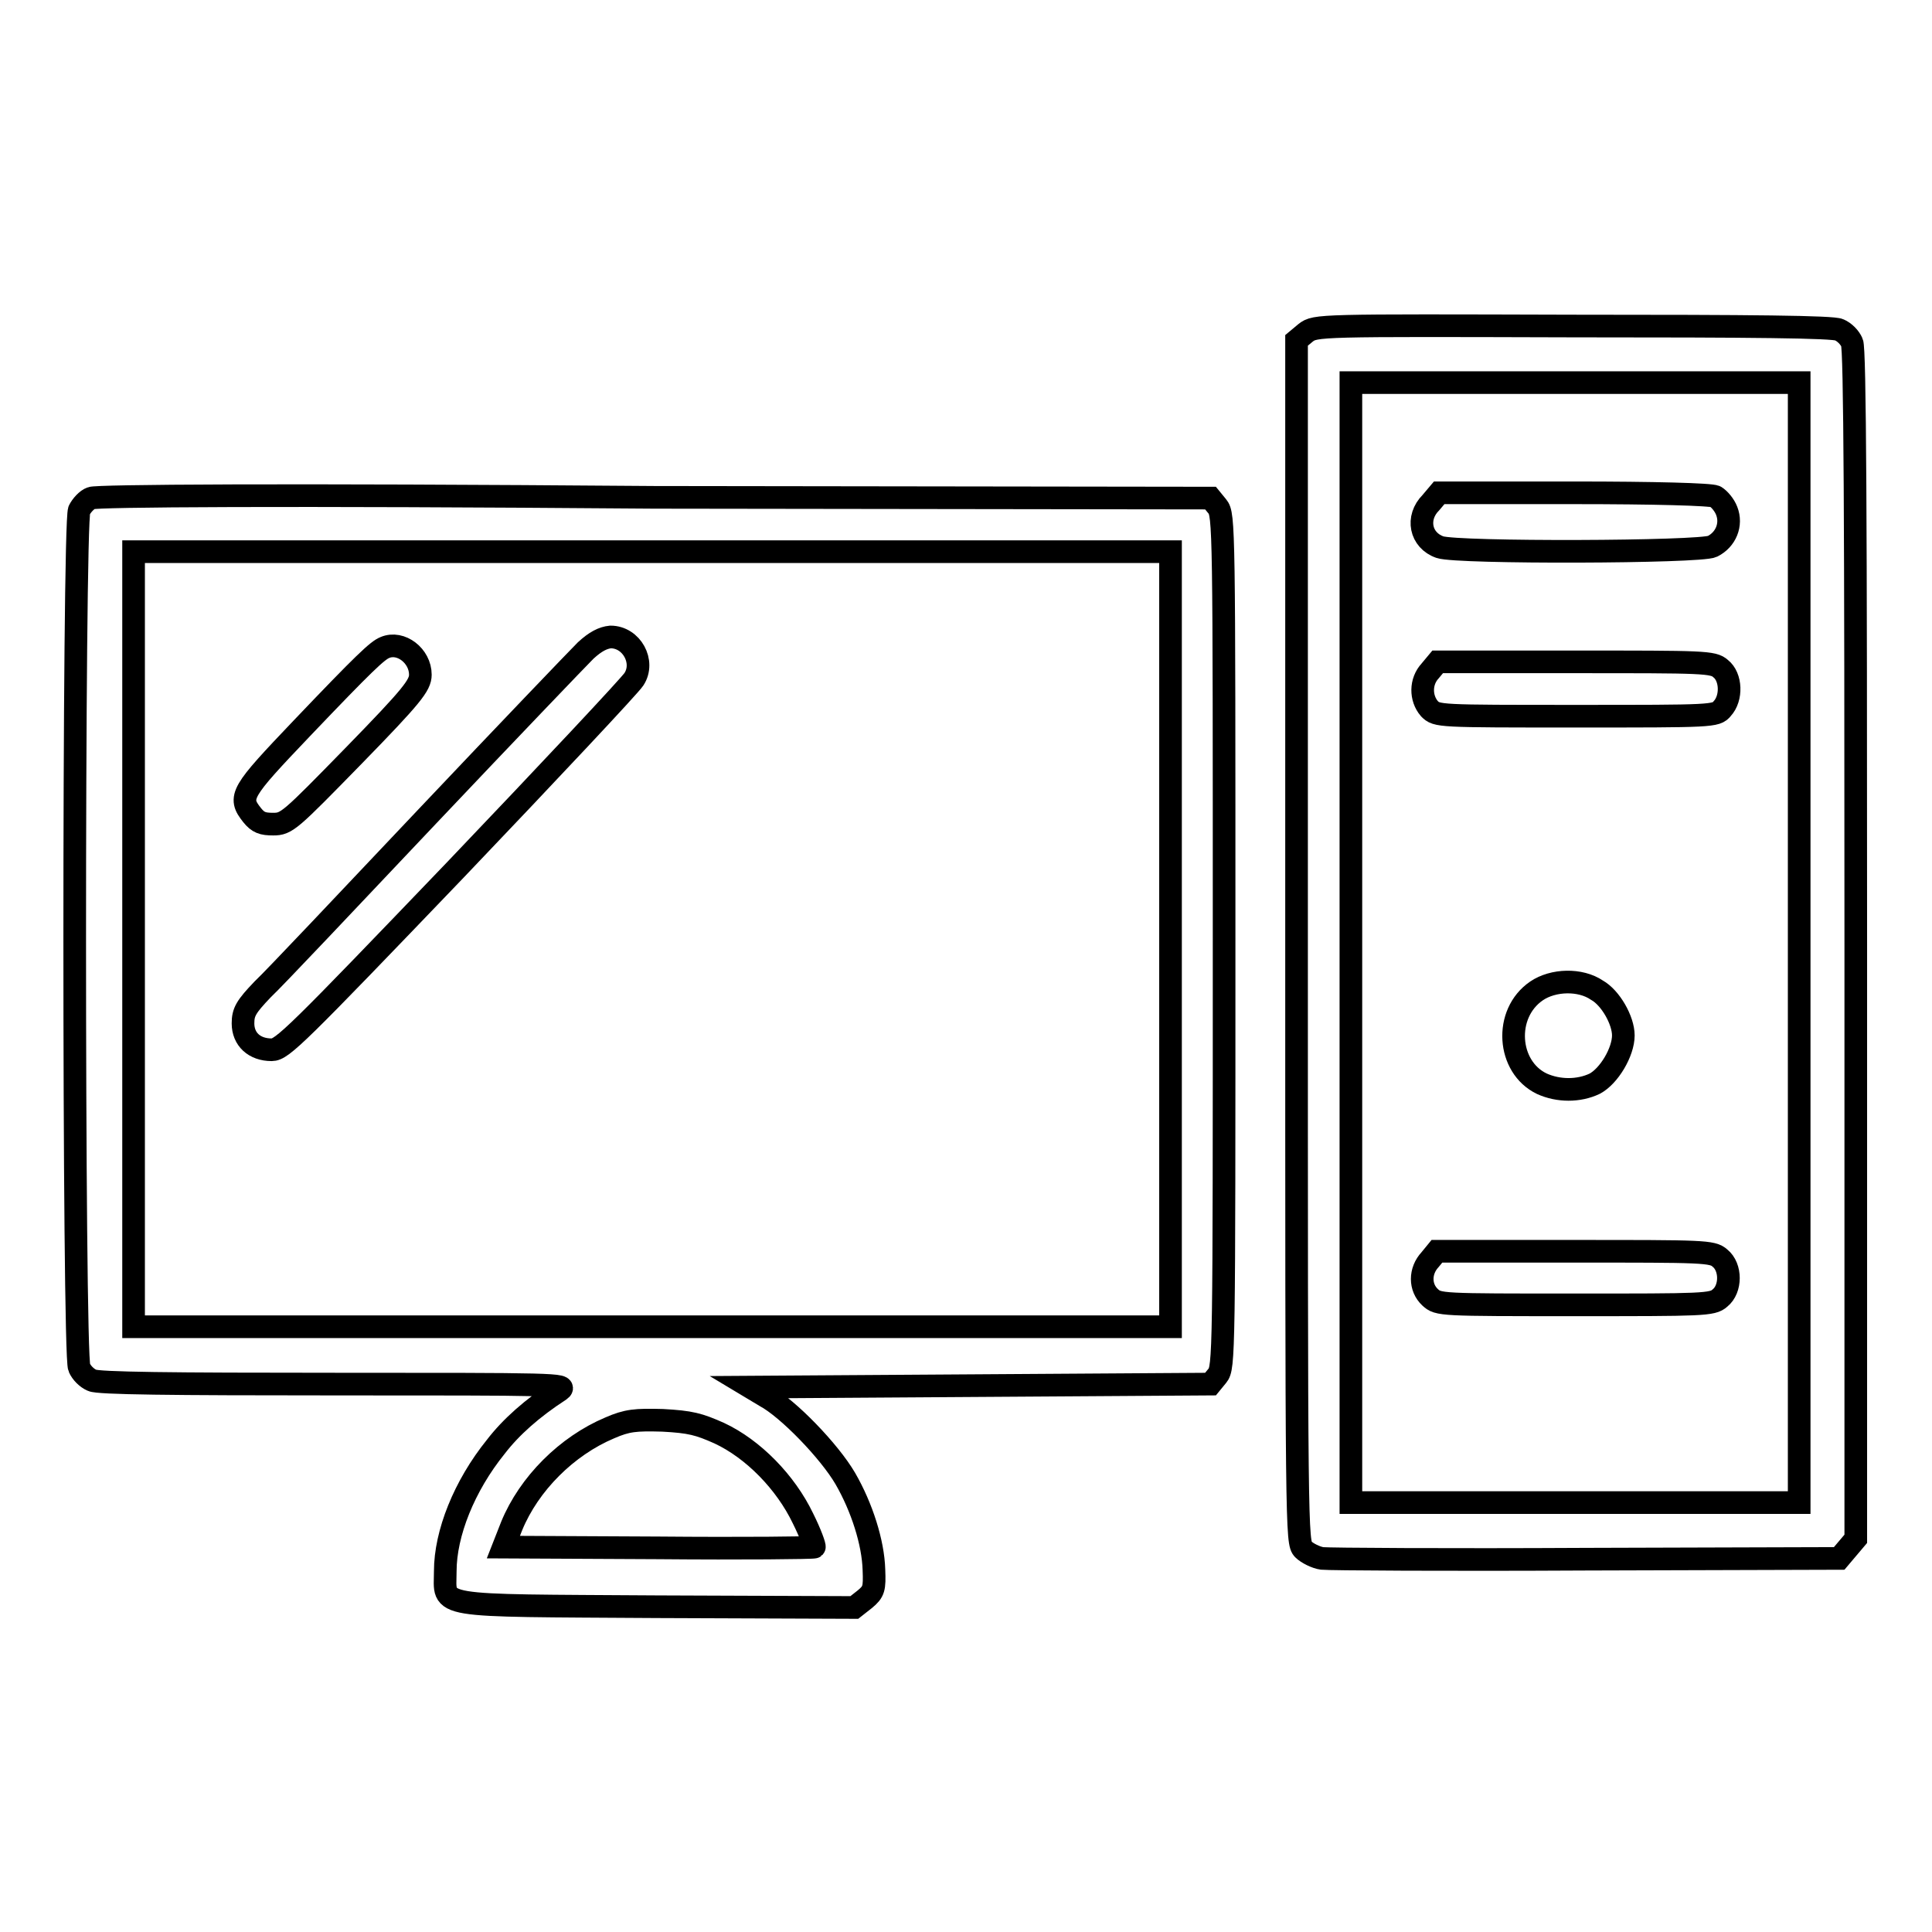
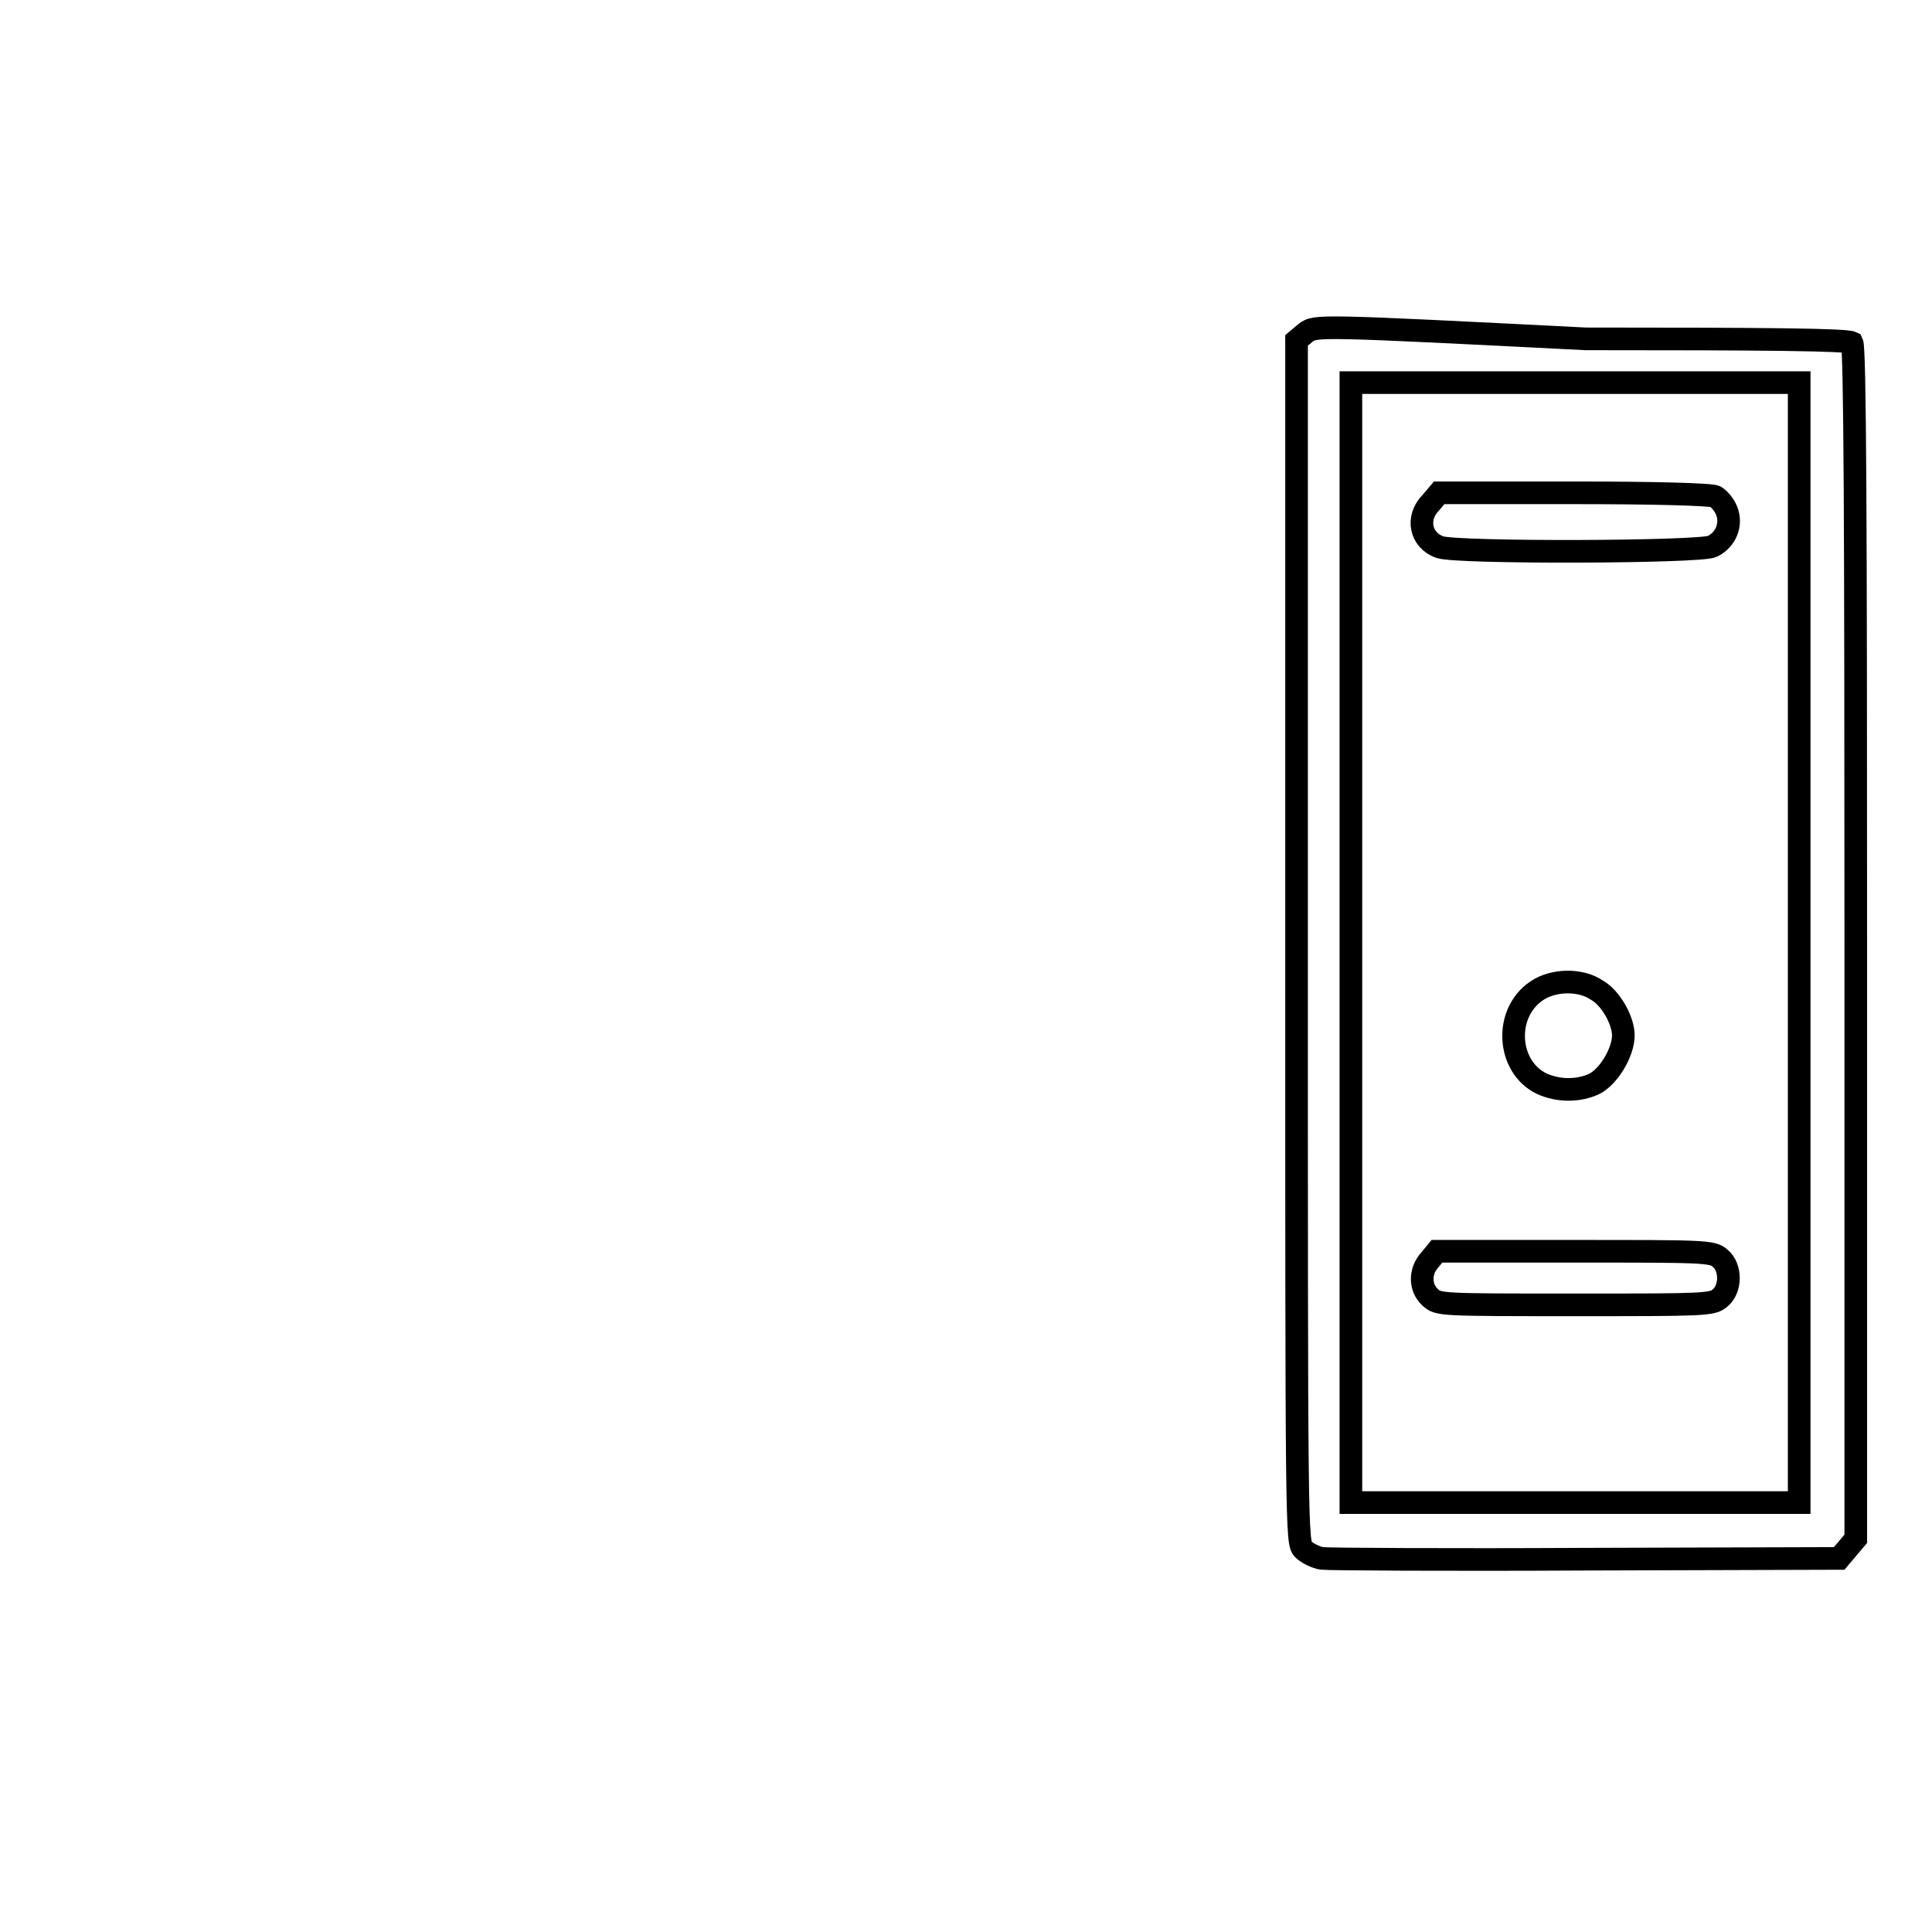
<svg xmlns="http://www.w3.org/2000/svg" version="1.1" x="0px" y="0px" viewBox="0 0 256 256" enable-background="new 0 0 256 256" xml:space="preserve">
  <g>
    <g>
      <g>
-         <path stroke-width="3" fill-opacity="0" stroke="#000000" d="M173,44.1l-1.2,1v79.7c0,78.3,0,79.6,0.9,80.5c0.5,0.5,1.7,1.1,2.5,1.2c0.9,0.1,16.6,0.2,35,0.1l33.5-0.1l1.1-1.3l1.1-1.3v-78.7c0-56.7-0.1-79-0.5-79.8c-0.3-0.7-1-1.4-1.7-1.7c-0.8-0.4-11.3-0.5-35.3-0.5C174.6,43.1,174.3,43.1,173,44.1z M238.4,124.9v74.2h-29.7h-29.7v-74.2V50.7h29.7h29.7V124.9L238.4,124.9z" />
+         <path stroke-width="3" fill-opacity="0" stroke="#000000" d="M173,44.1l-1.2,1v79.7c0,78.3,0,79.6,0.9,80.5c0.5,0.5,1.7,1.1,2.5,1.2c0.9,0.1,16.6,0.2,35,0.1l33.5-0.1l1.1-1.3l1.1-1.3v-78.7c0-56.7-0.1-79-0.5-79.8c-0.8-0.4-11.3-0.5-35.3-0.5C174.6,43.1,174.3,43.1,173,44.1z M238.4,124.9v74.2h-29.7h-29.7v-74.2V50.7h29.7h29.7V124.9L238.4,124.9z" />
        <path stroke-width="3" fill-opacity="0" stroke="#000000" d="M189.6,66.6c-2,2-1.4,5,1.2,5.9c2.3,0.8,34.5,0.7,36.1-0.1c1.8-0.9,2.6-2.9,1.9-4.7c-0.3-0.8-1-1.6-1.5-1.9c-0.5-0.3-8.2-0.5-18.7-0.5h-17.9L189.6,66.6z" />
-         <path stroke-width="3" fill-opacity="0" stroke="#000000" d="M189.5,88.9c-1.3,1.4-1.3,3.6-0.1,5c1,1,1.1,1,19.5,1c18,0,18.5,0,19.3-1c1.3-1.4,1.2-4.2-0.2-5.3c-1-0.9-2.2-0.9-19.3-0.9h-18.2L189.5,88.9z" />
        <path stroke-width="3" fill-opacity="0" stroke="#000000" d="M203.6,131.3c-4.4,3-3.9,10.1,0.7,12.3c2.2,1,4.9,1,7,0c1.9-1,3.8-4.2,3.8-6.4c0-2-1.7-5-3.5-6C209.4,129.7,205.8,129.8,203.6,131.3z" />
        <path stroke-width="3" fill-opacity="0" stroke="#000000" d="M189.5,166.9c-1.4,1.5-1.4,3.7,0,5c1.1,1,1.3,1,19.2,1c17,0,18.2,0,19.2-0.9c1.5-1.2,1.5-4.1,0-5.3c-1-0.9-2.2-0.9-19.3-0.9h-18.2L189.5,166.9z" />
-         <path stroke-width="3" fill-opacity="0" stroke="#000000" d="M12.1,66c-0.6,0.2-1.3,1-1.6,1.6c-0.8,1.7-0.8,111.9,0,113.6c0.3,0.7,1,1.4,1.7,1.7c0.8,0.4,10.4,0.5,32.2,0.5c29,0,30.9,0,29.8,0.8c-3.7,2.4-6.5,4.9-8.5,7.5c-4.2,5.2-6.7,11.5-6.7,16.5c0,4.9-2,4.5,28.1,4.7l26.1,0.1l1.4-1.1c1.2-1,1.3-1.4,1.2-3.9c-0.1-3.6-1.6-8.3-3.8-12.1c-2.1-3.6-7.6-9.3-10.6-10.9l-2-1.2l30.5-0.2l30.5-0.2l0.9-1.1c0.9-1.1,0.9-2.7,0.9-57.6c0-54.9,0-56.5-0.9-57.6l-0.9-1.1l-73.7-0.1C36.6,65.5,12.8,65.7,12.1,66z M155.1,124.4v51.4H86.4H17.7v-51.4V73.1h68.7h68.7V124.4z M95.3,189.9c4.5,2.1,8.8,6.5,11.1,11.3c1,2,1.6,3.7,1.5,3.8c-0.1,0.1-9.5,0.2-20.7,0.1l-20.5-0.1l1.1-2.8c2.3-5.6,7.3-10.6,13-13c2.3-1,3.4-1.1,7-1C91.5,188.4,92.6,188.7,95.3,189.9z" />
-         <path stroke-width="3" fill-opacity="0" stroke="#000000" d="M77.6,86.2c-1,1-10.5,10.9-21,22c-10.5,11.1-20.3,21.5-21.8,22.9c-2.2,2.3-2.6,3-2.6,4.5c0,2.1,1.5,3.5,3.8,3.5c1.4,0,3.3-1.9,24.4-23.9C72.9,102.1,83.5,90.8,84,90c1.5-2.3-0.3-5.6-3.1-5.6C79.9,84.5,78.9,85,77.6,86.2z" />
-         <path stroke-width="3" fill-opacity="0" stroke="#000000" d="M51,85.8c-1,0.4-2.7,2-11,10.7c-8.1,8.5-8.5,9.1-6.6,11.5c0.8,1,1.4,1.2,2.8,1.2c1.8,0,2.2-0.4,10.7-9.1c7.7-7.9,8.8-9.3,8.8-10.7C55.7,86.9,53.1,84.9,51,85.8z" />
      </g>
    </g>
  </g>
</svg>